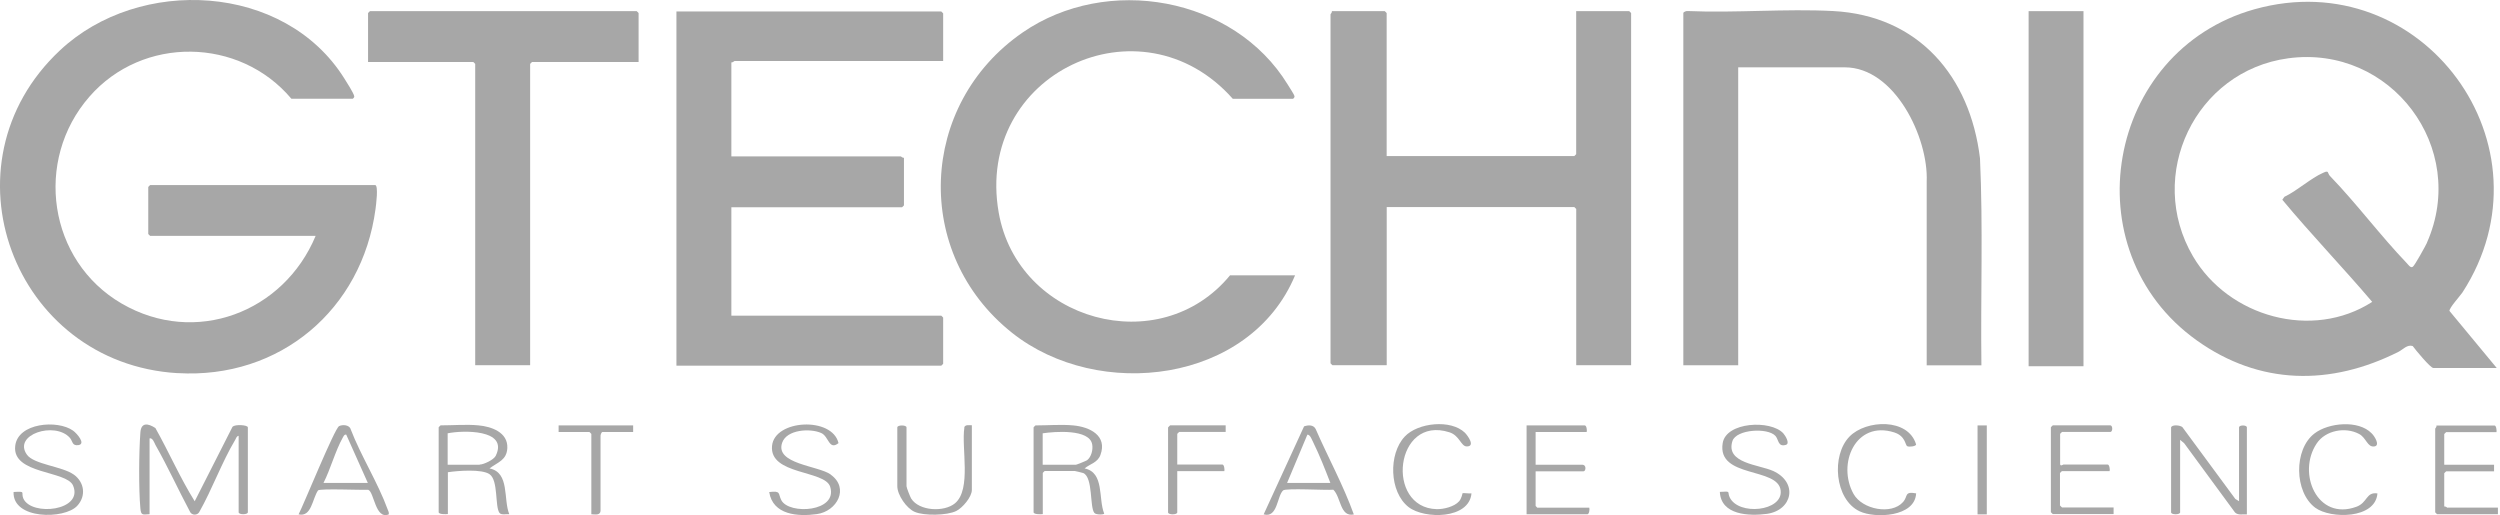
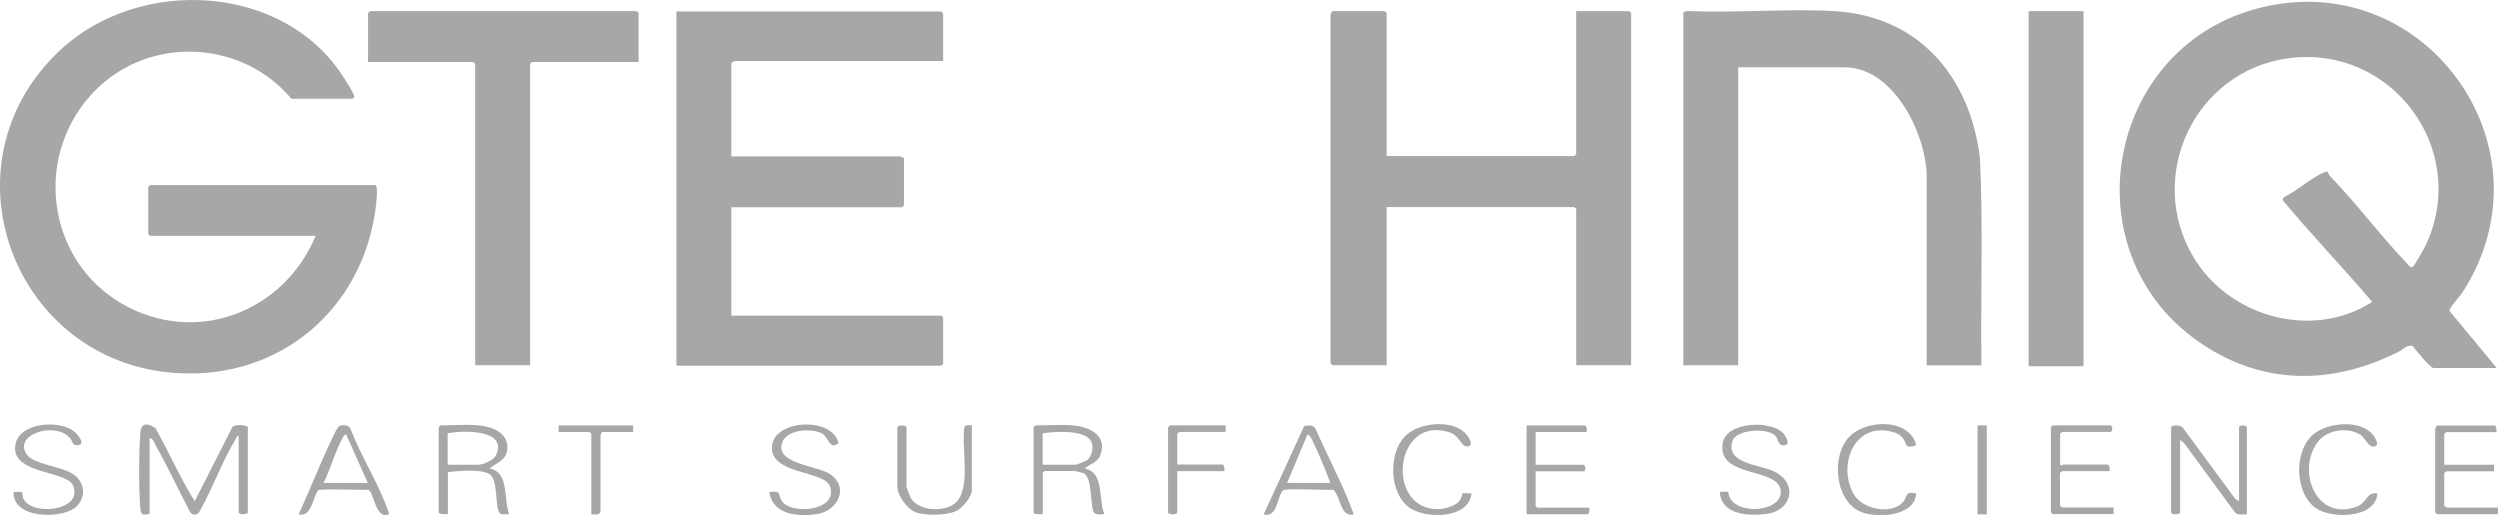
<svg xmlns="http://www.w3.org/2000/svg" width="461" height="95" viewBox="0 0 461 95" fill="none">
  <path d="M451.681 57.344C451.621 56.782 453.579 54.653 454.061 53.95C471.57 26.954 446.642 -6.939 415.74 1.705C388.342 9.385 381.816 46.14 405.078 62.765C416.704 71.068 429.785 71.168 442.305 64.863C443.138 64.432 443.881 63.488 444.905 63.809C445.386 64.482 448.178 67.855 448.7 67.855H460.396L451.691 57.344H451.681ZM447.505 44.764H447.535C447.244 45.387 445.286 48.941 444.935 49.182C444.513 49.483 444.132 48.86 443.841 48.559C438.891 43.389 434.584 37.566 429.614 32.416C429.424 32.225 429.293 31.773 429.233 31.713C428.972 31.552 428.621 31.763 428.37 31.873C426.121 32.847 423.551 35.217 421.242 36.291L420.86 36.833C426.191 43.248 432.034 49.312 437.435 55.667C426.382 62.785 410.931 58.438 404.385 47.264C395.621 32.305 404.807 13.069 421.954 10.75C440.879 8.19 455.265 27.265 447.525 44.754L447.505 44.764Z" fill="#A7A7A7" />
  <path d="M32.722 68.799H32.752C51.596 69.933 66.766 57.083 69.246 38.54C69.326 37.947 69.838 34.122 69.165 34.122H27.692C27.692 34.122 27.34 34.444 27.34 34.474V43.148C27.34 43.148 27.662 43.499 27.692 43.499H58.202C52.329 57.595 36.025 63.869 22.441 55.978C8.888 48.107 6.217 29.574 16.488 17.828C26.296 6.564 44.167 6.835 53.734 18.21H65.049C65.049 18.21 65.37 17.999 65.32 17.728C65.159 17.055 63.945 15.198 63.493 14.465C52.469 -3.134 25.684 -4.45 11.046 9.295C-11.292 30.227 2.422 67.012 32.742 68.809L32.722 68.799Z" fill="#A7A7A7" />
  <path d="M173.918 67.072V58.559C173.918 58.559 173.596 58.207 173.566 58.207H134.864V38.218H166.338C166.338 38.218 166.689 37.897 166.689 37.867V29.082C166.448 29.163 166.177 28.842 166.097 28.842H134.864V11.493C135.105 11.574 135.376 11.252 135.456 11.252H173.918V2.468C173.918 2.468 173.596 2.116 173.566 2.116H124.734V67.433H173.566C173.566 67.433 173.918 67.112 173.918 67.082V67.072Z" fill="#A7A7A7" />
  <path d="M300.416 2.056H290.647V28.43C290.647 28.43 290.326 28.781 290.296 28.781H255.7V2.407C255.7 2.407 255.379 2.056 255.348 2.056H245.59C245.67 2.297 245.349 2.568 245.349 2.648V66.992C245.349 66.992 245.67 67.343 245.7 67.343H255.71V38.188H290.306C290.306 38.188 290.657 38.51 290.657 38.54V67.343H300.777V2.407C300.777 2.407 300.456 2.056 300.426 2.056H300.416Z" fill="#A7A7A7" />
  <path d="M355.282 67.343L355.252 67.373H365.371C365.211 54.653 365.693 41.883 365.11 29.193C363.283 14.073 353.776 2.869 338.034 2.036C329.229 1.574 320.043 2.418 311.238 2.036C310.977 1.986 310.405 2.197 310.405 2.418V67.353H320.525V12.417H340.182C349.439 12.417 355.633 25.458 355.282 33.49V67.363V67.343Z" fill="#A7A7A7" />
-   <path d="M226.876 50.768L226.846 50.738C213.885 66.53 187.662 59.251 184.158 39.182C179.68 13.561 210.411 -0.886 227.328 18.22H238.432C238.432 18.22 238.753 18.009 238.703 17.738C238.622 17.356 237.729 16.071 237.468 15.609C227.499 -0.665 204.076 -4.711 188.575 5.991C169.36 19.244 168.255 46.762 186.607 61.359C202.54 74.019 230.51 70.686 238.813 50.768H226.876Z" fill="#A7A7A7" />
  <path d="M117.405 2.056H68.222C68.222 2.056 67.87 2.377 67.87 2.407V11.433H87.276C87.276 11.433 87.628 11.754 87.628 11.784V67.343H97.758V11.784C97.758 11.784 98.079 11.433 98.109 11.433H117.757V2.407C117.757 2.407 117.435 2.056 117.405 2.056Z" fill="#A7A7A7" />
-   <path d="M384.195 2.056H374.076V67.534H384.195V2.056Z" fill="#A7A7A7" />
+   <path d="M384.195 2.056H374.076V67.534H384.195V2.056" fill="#A7A7A7" />
  <path d="M42.912 78.658L42.882 78.688L35.904 92.432C33.214 88.125 31.156 83.376 28.656 78.929C27.28 78.035 26.015 77.855 25.885 79.762C25.614 83.457 25.564 90.113 25.885 93.747C26.015 95.092 26.286 94.882 27.581 94.821V80.836C28.154 80.706 28.445 81.619 28.666 82.051C30.955 86.067 32.892 90.354 35.081 94.45C35.432 95.042 36.376 95.042 36.728 94.45C39.127 90.223 40.904 85.234 43.384 81.087C43.544 80.816 43.625 80.415 44.006 80.365V94.46C44.006 94.942 45.703 94.942 45.703 94.46V78.808C45.703 78.347 43.303 78.216 42.932 78.678L42.912 78.658Z" fill="#A7A7A7" />
  <path d="M412.878 78.818V92.422L412.206 92.02L402.437 78.768C402.016 78.387 400.51 78.256 400.349 78.818V94.47C400.349 94.952 402.016 94.952 402.016 94.47V81.107L402.759 81.73L412.136 94.5C412.718 95.062 413.581 94.801 414.324 94.852V78.818C414.324 78.337 412.878 78.337 412.878 78.818Z" fill="#A7A7A7" />
  <path d="M90.288 86.388H90.258C91.744 85.234 93.441 84.902 93.551 82.613C93.682 79.702 90.59 78.648 88.22 78.437C86.112 78.226 83.421 78.437 81.243 78.437C81.243 78.437 80.891 78.758 80.891 78.788V94.44C80.891 94.872 82.237 94.841 82.588 94.791V87.081C84.315 86.81 88.893 86.438 90.298 87.462C91.915 88.617 91.242 93.416 92.106 94.58C92.427 95.012 93.401 94.771 93.913 94.821C92.778 92.07 94.023 87.141 90.298 86.388H90.288ZM88.451 85.695H82.548V79.903C85.239 79.34 93.842 79.089 91.413 84.049C91.041 84.802 89.174 85.665 88.451 85.665V85.695Z" fill="#A7A7A7" />
  <path d="M200.01 86.368C201.024 85.525 202.38 85.324 202.912 83.918C204.257 80.304 200.914 78.718 197.922 78.447C195.824 78.236 193.123 78.447 190.945 78.447C190.945 78.447 190.593 78.768 190.593 78.798V94.45C190.593 94.882 191.939 94.851 192.29 94.801V87.201C192.29 87.201 192.611 86.85 192.641 86.85H198.193C198.193 86.85 199.649 87.171 199.759 87.231C201.587 88.045 200.914 93.536 201.808 94.59C202.129 94.972 203.615 94.912 203.615 94.701C202.49 91.98 203.695 87.141 200.01 86.378V86.368ZM198.414 85.695H192.27V79.903C194.398 79.581 200.954 79.039 201.406 81.981C201.567 82.955 201.245 84.24 200.462 84.862C200.271 84.993 198.524 85.695 198.414 85.695Z" fill="#A7A7A7" />
  <path d="M240.49 78.608V78.577L233.02 94.851C235.611 95.574 235.47 91.488 236.604 90.434C237.116 89.972 244.556 90.434 245.871 90.303C247.296 91.709 247.086 95.394 249.646 94.862C247.708 89.47 244.907 84.38 242.618 79.129C242.216 78.316 241.273 78.346 240.49 78.618V78.608ZM237.337 89.059L241.082 80.144C241.624 80.144 241.915 81.117 242.136 81.519C243.321 83.918 244.375 86.609 245.319 89.059H237.337Z" fill="#A7A7A7" />
  <path d="M64.657 79.12V79.089C64.336 78.336 63.202 78.256 62.529 78.577C61.716 78.959 56.034 92.964 55.06 94.851C57.459 95.394 57.59 91.97 58.644 90.434C58.935 90.052 66.725 90.384 67.91 90.324C68.995 90.705 69.205 95.876 71.685 94.851C71.765 94.5 71.605 94.259 71.494 93.958C69.717 89.059 66.535 84.039 64.647 79.109L64.657 79.12ZM59.648 89.059C60.943 86.529 61.836 83.135 63.202 80.706C63.362 80.435 63.473 80.083 63.844 80.144L67.83 89.059H59.638H59.648Z" fill="#A7A7A7" />
  <path d="M451.33 93.617V93.647C451.33 93.647 450.948 93.325 450.717 93.406V87.261L451.069 86.91H459.904V85.695H450.717V80.033L451.069 79.682H460.355C460.416 79.36 460.295 78.467 460.004 78.467H449.272C449.372 78.708 449.051 78.979 449.051 79.059V94.47C449.051 94.47 449.372 94.821 449.402 94.821H460.616V93.606H451.33V93.617Z" fill="#A7A7A7" />
  <path d="M379.888 93.235L379.859 93.265V87.231C379.859 87.231 380.18 86.88 380.21 86.88H389.015C389.115 86.559 388.954 85.665 388.663 85.665H380.471C380.471 85.665 379.888 86.067 379.888 85.555V80.003C379.888 80.003 380.21 79.652 380.24 79.652H389.135C389.617 79.652 389.617 78.437 389.135 78.437H378.533C378.533 78.437 378.182 78.758 378.182 78.788V94.44C378.182 94.44 378.503 94.791 378.533 94.791H389.747V93.576H380.24C380.24 93.576 379.888 93.255 379.888 93.225V93.235Z" fill="#A7A7A7" />
  <path d="M283.549 93.617L283.519 93.647C283.519 93.647 283.168 93.325 283.168 93.295V86.91H292.003C292.424 86.91 292.615 85.695 291.742 85.695H283.168V79.662H292.585C292.685 79.34 292.555 78.447 292.234 78.447H281.501V94.831H292.715C293.037 94.831 293.167 93.938 293.067 93.617H283.559H283.549Z" fill="#A7A7A7" />
  <path d="M13.586 87.503C11.488 85.997 6.227 85.645 4.962 83.838C2.322 80.124 10.133 77.644 12.884 80.736C13.426 81.358 13.255 82.242 14.45 82.081C15.905 81.87 14.159 79.903 13.476 79.411C10.625 77.363 3.266 77.955 2.804 82.242C2.212 87.493 12.291 86.74 13.476 89.541C15.444 94.199 5.826 95.253 4.31 91.94C3.798 90.785 4.902 90.565 2.503 90.725C2.292 95.815 11.85 95.815 14.229 93.285C15.926 91.458 15.574 88.918 13.586 87.493V87.503Z" fill="#A7A7A7" />
  <path d="M153.166 87.502H153.196C150.877 85.856 142.905 85.585 144.221 81.659C145.054 79.18 149.421 78.939 151.439 79.852C152.845 80.475 152.845 83.115 154.622 81.71C153.467 76.78 142.815 77.343 142.364 82.222C141.851 87.613 152.122 86.669 153.086 89.761C154.541 94.4 145.516 94.962 144.08 92.241C143.438 91.006 144.08 90.464 141.841 90.735C142.514 94.962 147.122 95.293 150.626 94.801C154.351 94.289 156.69 90.002 153.156 87.502H153.166Z" fill="#A7A7A7" />
  <path d="M326.95 86.82L326.98 86.85C324.35 85.665 318.145 85.445 319.461 81.328C320.163 79.15 325.987 78.818 327.392 80.385C328.004 81.057 327.844 82.483 329.32 82.031C330.123 81.79 329.219 80.334 328.838 79.903C326.529 77.393 318.296 77.774 317.664 81.71C316.599 88.255 327.914 86.077 328.356 90.464C328.777 94.289 320.555 95.153 318.939 91.679C318.457 90.625 319.32 90.575 317.141 90.705C317.332 94.992 322.543 95.203 325.846 94.751C330.534 94.078 331.629 88.958 326.94 86.83L326.95 86.82Z" fill="#A7A7A7" />
  <path d="M177.803 78.818L177.833 78.849C177.241 82.543 179.178 90.223 176.106 92.803C174.108 94.47 169.5 94.259 168.025 91.94C167.834 91.619 167.161 89.922 167.161 89.651V78.818C167.161 78.336 165.464 78.336 165.464 78.818V89.651C165.464 91.267 167.161 93.747 168.677 94.39C170.404 95.143 174.63 95.062 176.327 94.229C177.482 93.667 179.209 91.639 179.209 90.354V78.417C178.747 78.417 177.974 78.256 177.803 78.818Z" fill="#A7A7A7" />
  <path d="M349.308 79.742C351.397 80.415 351.296 82.061 351.688 82.272C351.979 82.463 353.324 82.322 353.324 81.951C351.878 77.051 344.108 77.373 341.056 80.495C337.652 83.969 338.295 92.111 342.923 94.289C345.754 95.634 353.133 95.343 353.334 90.976C351.115 90.575 351.858 91.488 350.955 92.542L350.925 92.572C348.776 95.002 343.405 93.948 341.799 91.087C338.717 85.595 342.12 77.453 349.318 79.742H349.308Z" fill="#A7A7A7" />
  <path d="M434.494 93.476L434.524 93.446C427.265 96.116 423.541 87.221 427.195 81.78C428.801 79.35 432.496 78.658 435.036 80.033C436.351 80.736 436.542 82.513 437.827 82.322C438.981 82.162 437.827 80.354 437.315 79.893C434.905 77.413 429.384 77.925 426.773 79.943C422.948 82.884 423.049 90.745 426.934 93.627C429.795 95.725 438.048 95.705 438.399 90.986C436.251 90.685 436.632 92.683 434.484 93.466L434.494 93.476Z" fill="#A7A7A7" />
  <path d="M269.675 90.976V91.006C269.675 91.006 269.514 91.92 269.062 92.432C268.199 93.426 266.231 93.918 264.916 93.888C255.378 93.617 257.206 76.479 267.265 79.712C269.163 80.304 269.383 82.322 270.478 82.322C272.084 82.322 270.699 80.384 270.127 79.792C267.526 77.282 261.452 77.935 259.043 80.495C255.991 83.728 256.182 90.735 259.746 93.506C262.667 95.765 270.92 95.765 271.341 90.976C270.96 91.056 269.866 90.846 269.675 90.976Z" fill="#A7A7A7" />
  <path d="M215.421 78.798L215.391 78.828V94.48C215.391 94.962 217.088 94.962 217.088 94.48V86.88H225.772C225.852 86.559 225.722 85.665 225.42 85.665H217.088V80.003C217.088 80.003 217.409 79.652 217.439 79.652H226.013V78.437H215.772C215.772 78.437 215.421 78.758 215.421 78.788V78.798Z" fill="#A7A7A7" />
  <path d="M103.009 79.662H108.691C108.691 79.662 109.042 79.983 109.042 80.013V94.831C109.685 94.831 110.629 95.102 110.739 94.239V80.495C110.689 80.254 110.899 79.662 111.09 79.662H116.753V78.447H103.009V79.662Z" fill="#A7A7A7" />
  <path d="M366.365 78.447H364.659V94.851H366.365V78.447Z" fill="#A7A7A7" />
</svg>